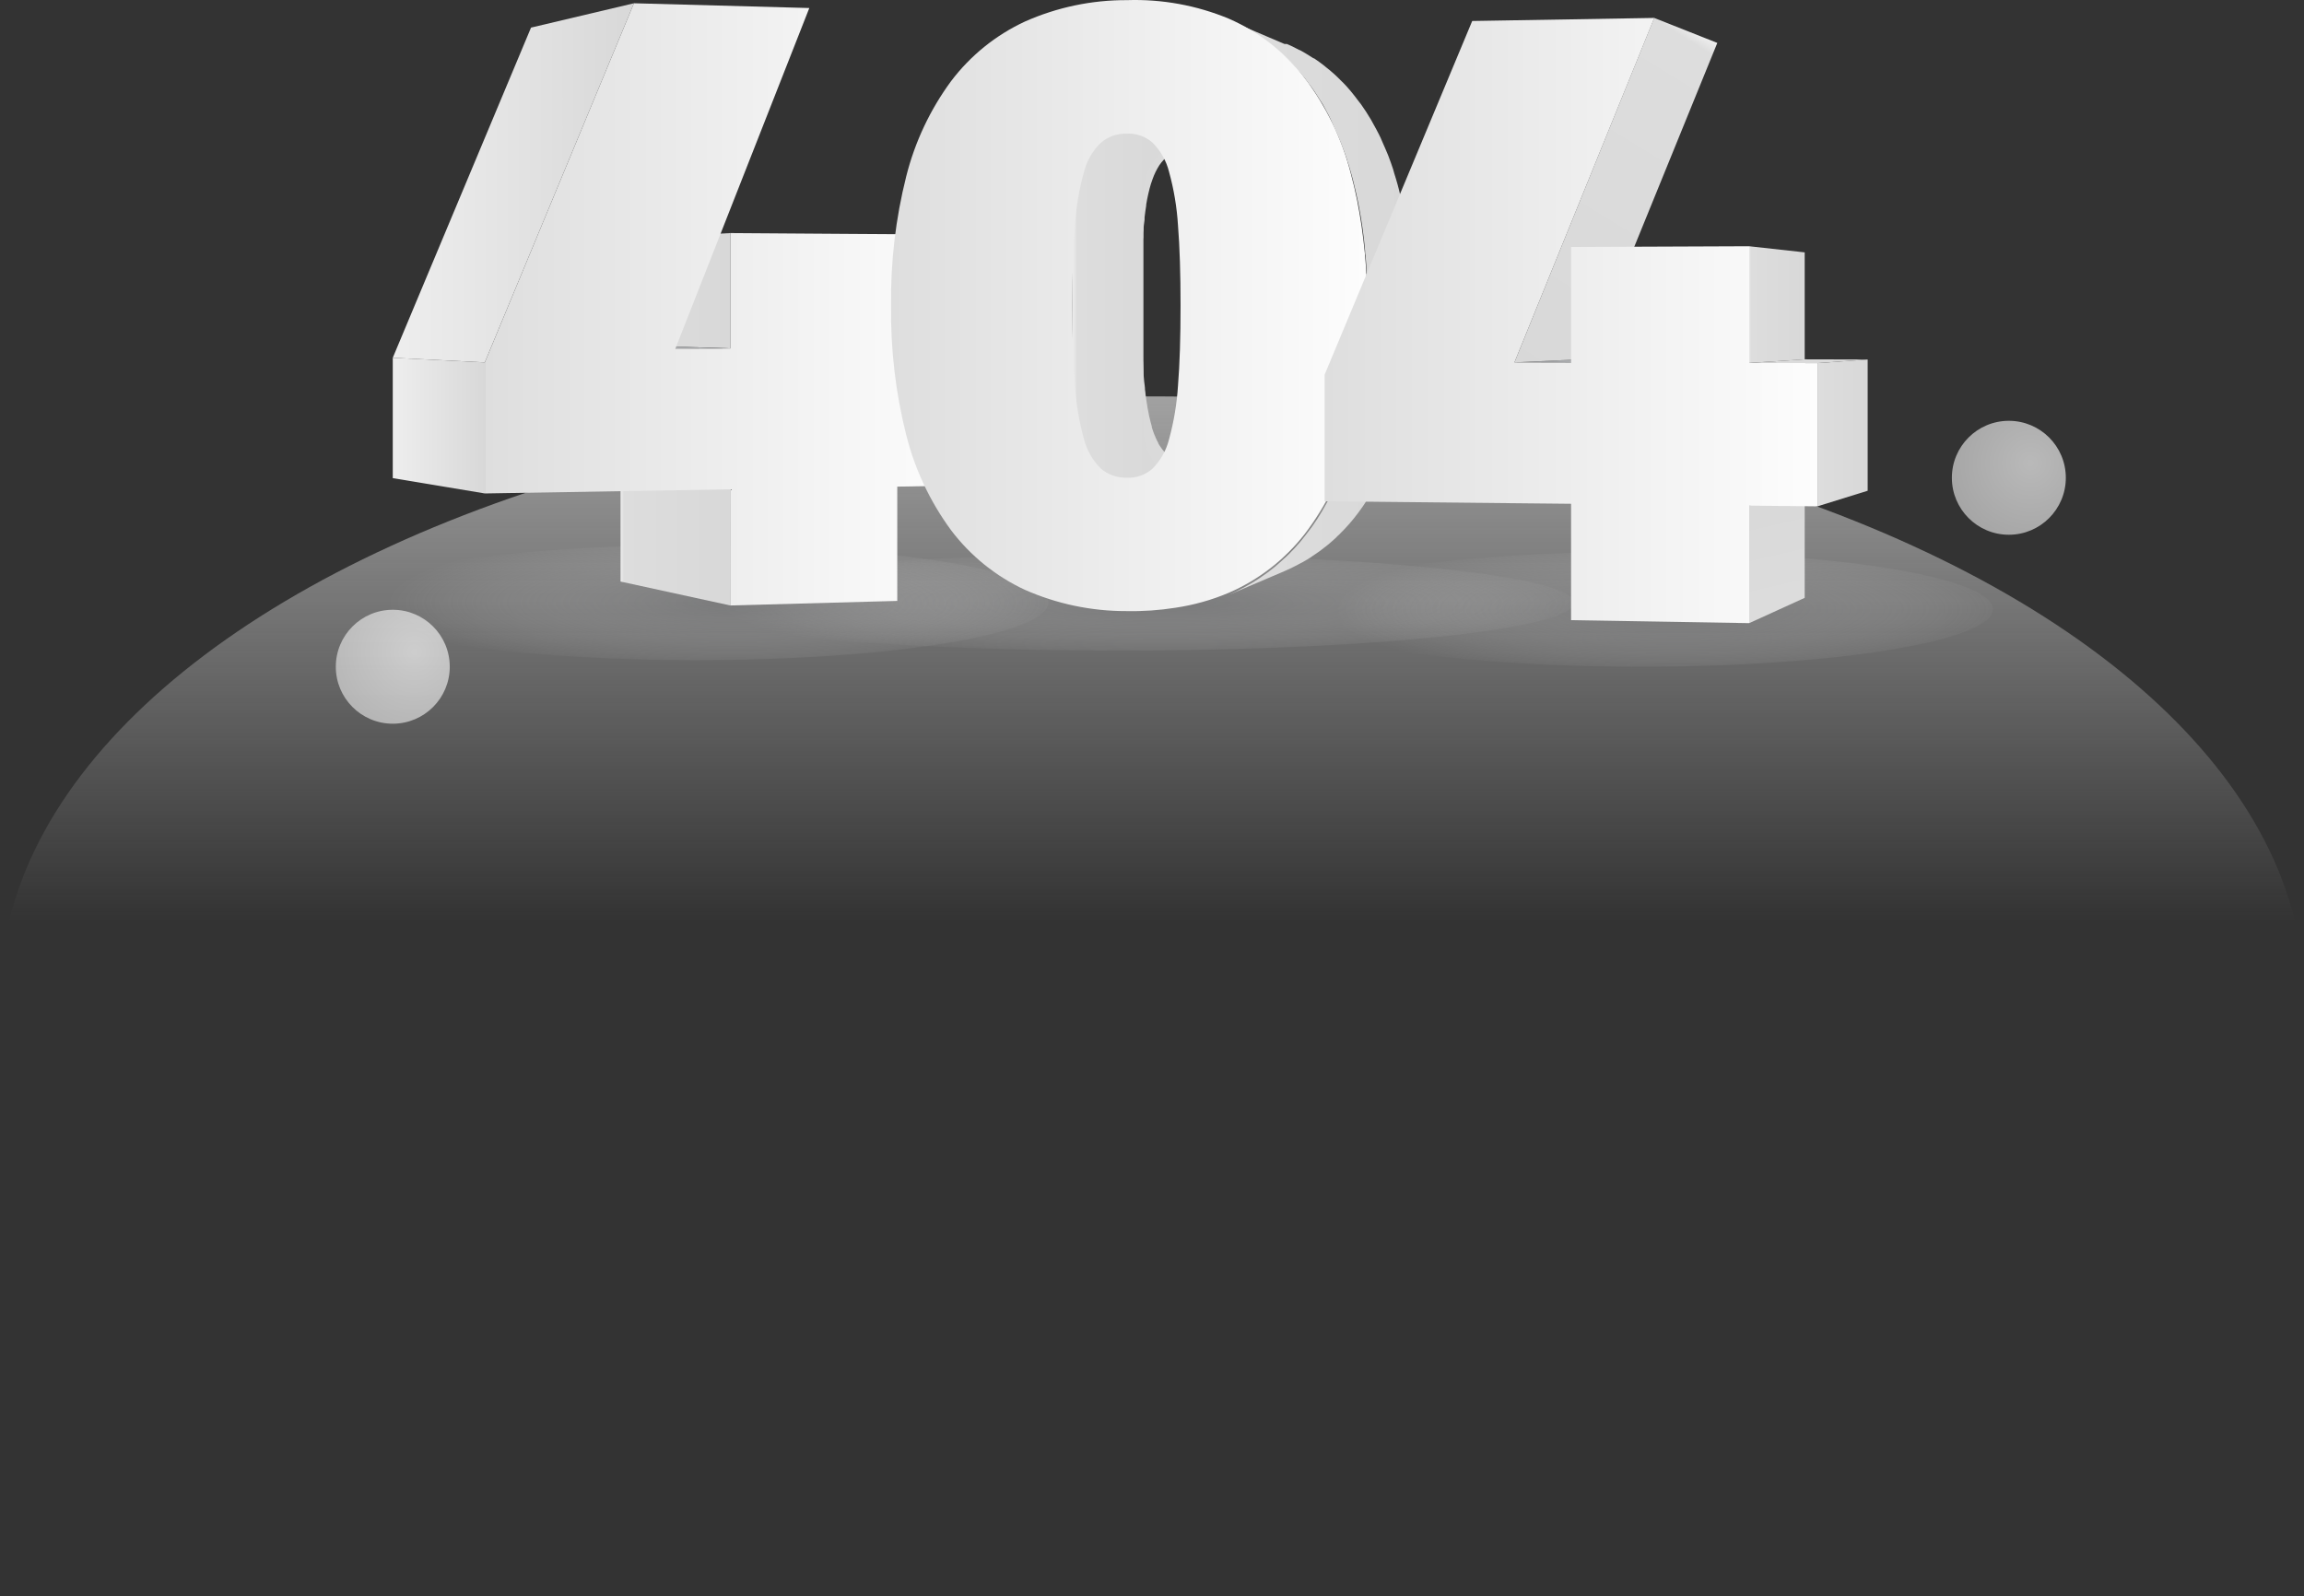
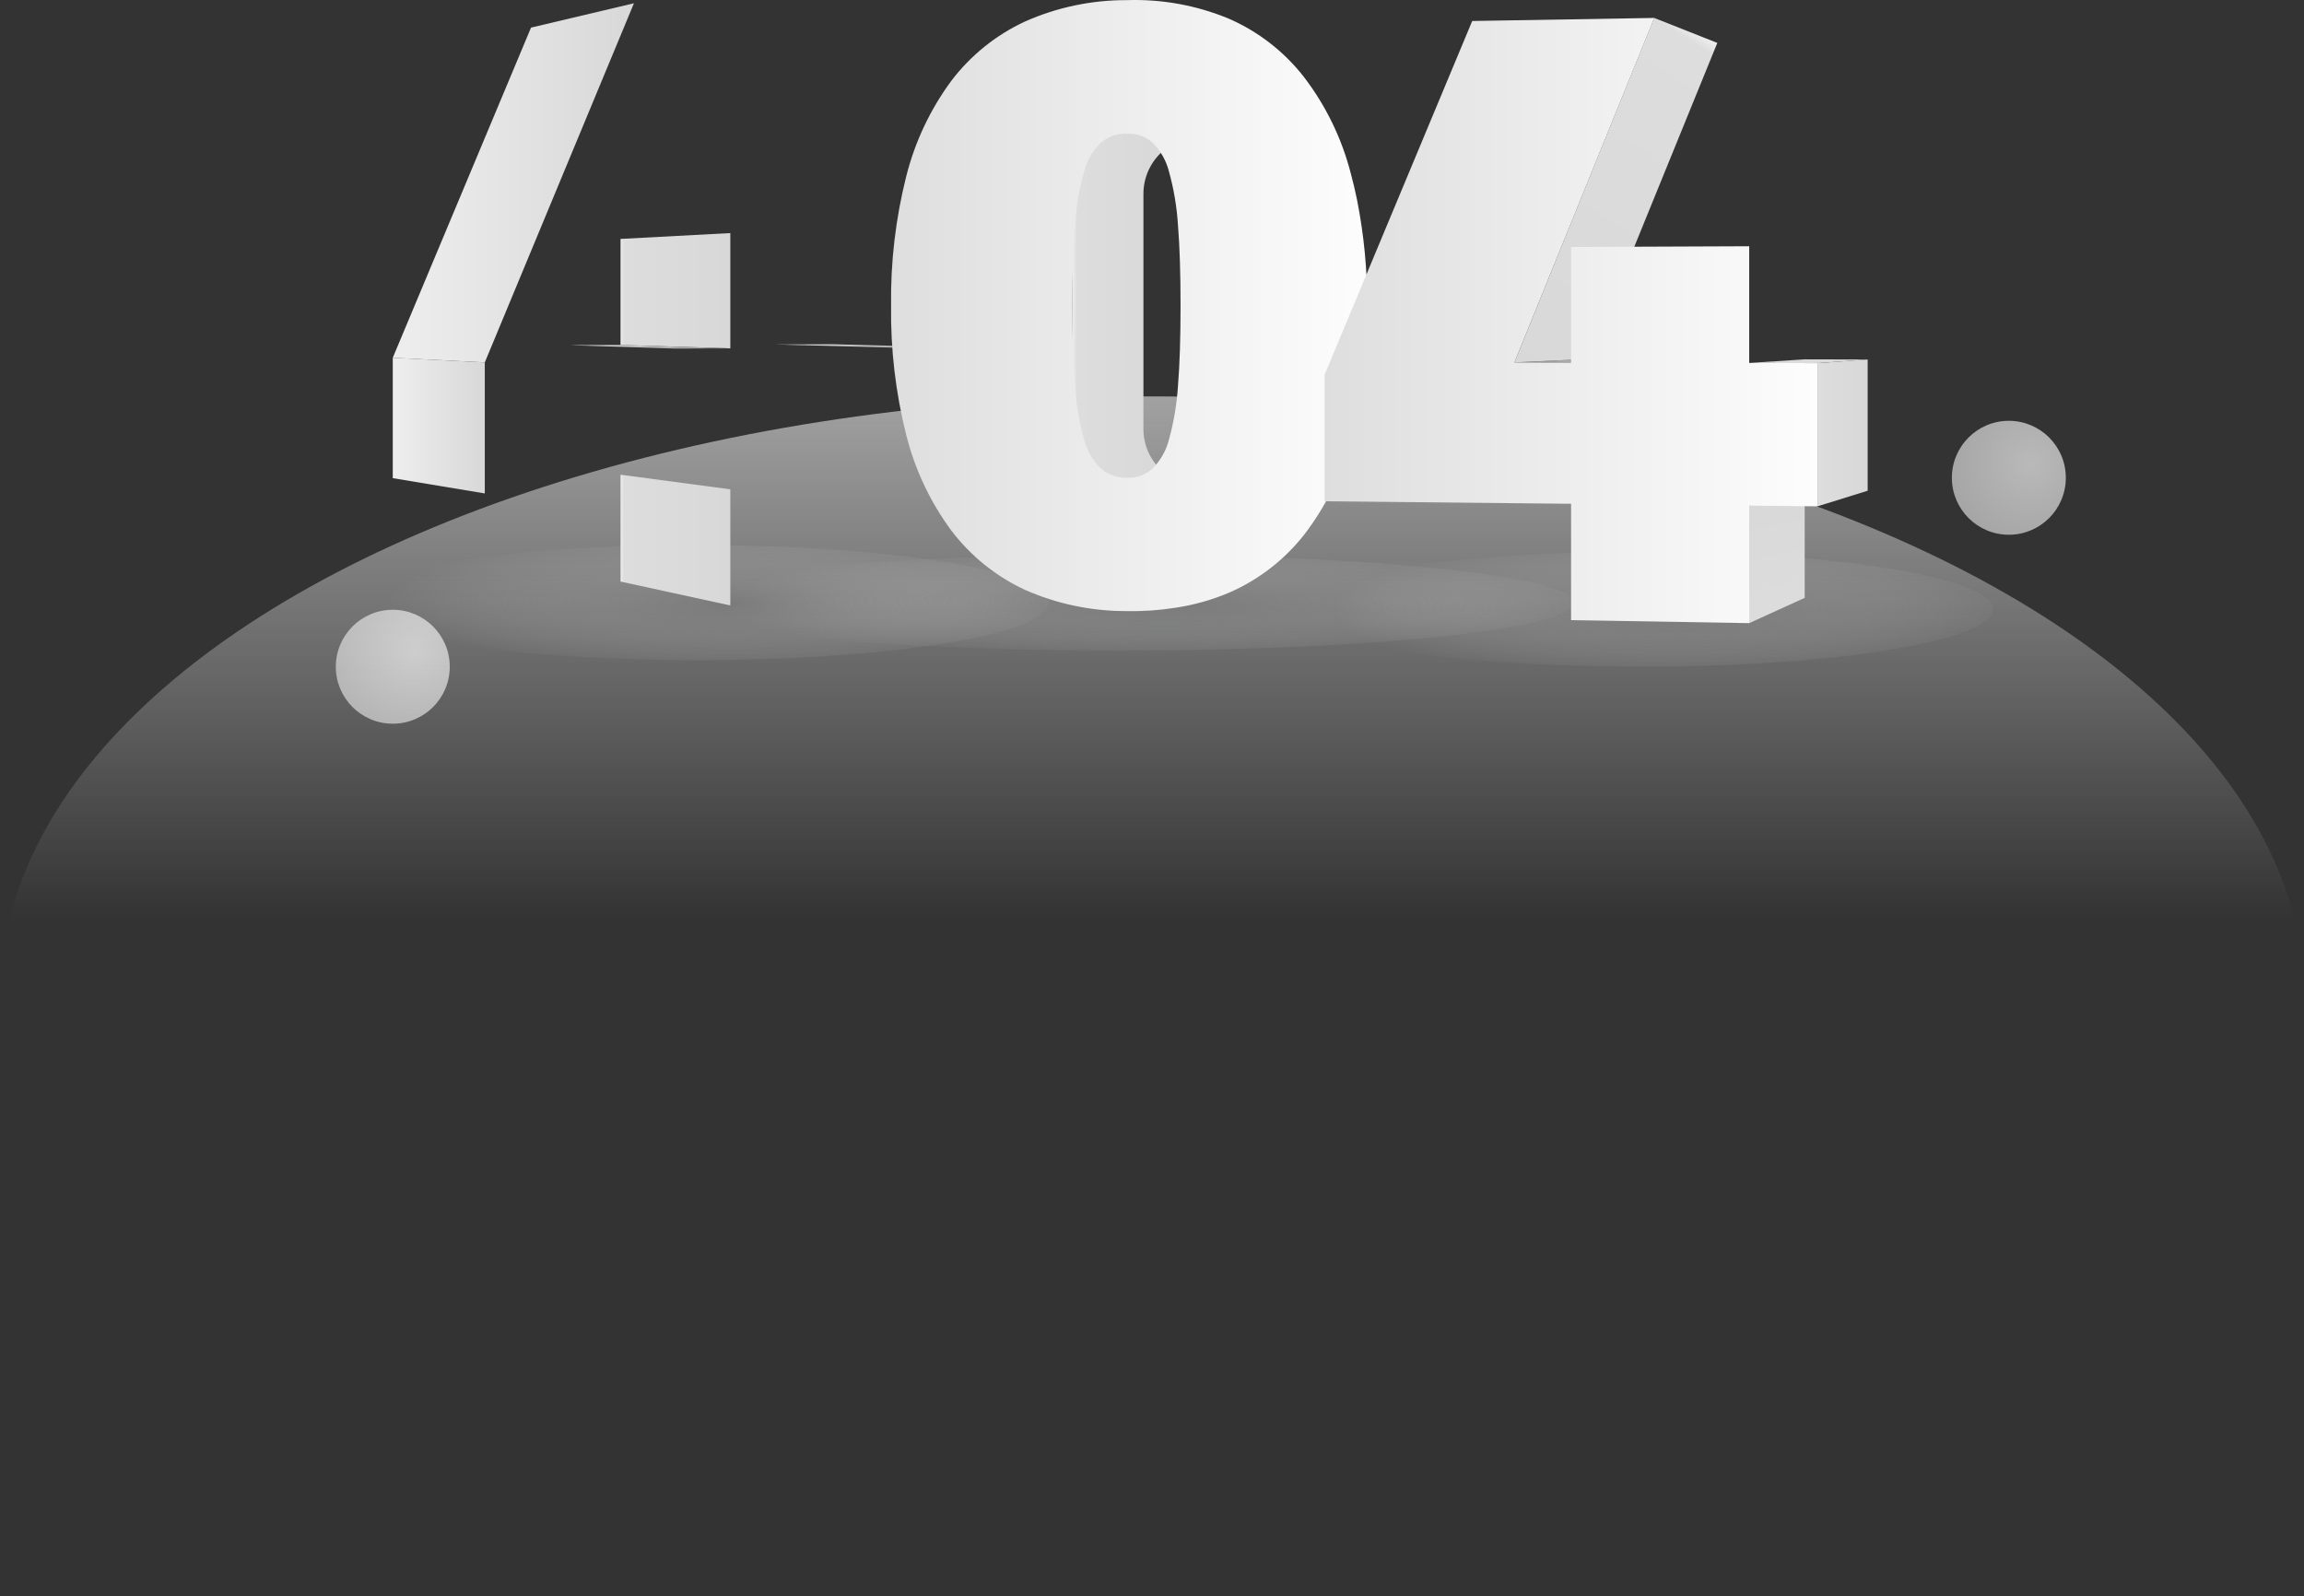
<svg xmlns="http://www.w3.org/2000/svg" version="1.1" id="图层_1" x="0px" y="0px" width="804px" height="557.094px" viewBox="36 507.281 804 557.094" enable-background="new 36 507.281 804 557.094" xml:space="preserve">
  <rect x="36" y="507.281" width="804" height="557.094" fill="#333333" stroke="none" />
  <title>空数据</title>
  <g id="空数据">
    <g id="编组" transform="translate(32, 149)">
      <g id="背景">
        <linearGradient id="椭圆形_4_" gradientUnits="userSpaceOnUse" x1="358.476" y1="784.096" x2="358.476" y2="783.477" gradientTransform="matrix(960 0 0 -500 -343731.25 392419.25)">
          <stop offset="0" style="stop-color:#EEEEEE" />
          <stop offset="1" style="stop-color:#EEEEEE;stop-opacity:0" />
        </linearGradient>
        <ellipse id="椭圆形" fill="url(#椭圆形_4_)" cx="406" cy="706" rx="402" ry="209.375" />
      </g>
    </g>
  </g>
  <g id="页面-1">
    <g id="缺省图" transform="translate(-1356, -123)">
      <g id="_x34_04" transform="translate(1356, 123)">
        <g>
          <radialGradient id="椭圆形_6_" cx="156.641" cy="297.358" r="17.287" gradientTransform="matrix(8.986 0 0 -1.192 -964.699 1072.166)" gradientUnits="userSpaceOnUse">
            <stop offset="0" style="stop-color:#808184" />
            <stop offset="1" style="stop-color:#FFFFFF;stop-opacity:0" />
          </radialGradient>
          <ellipse id="椭圆形_5_" opacity="0.36" fill="url(#椭圆形_6_)" enable-background="new    " cx="426.386" cy="717.6" rx="158.826" ry="16.752" />
          <radialGradient id="椭圆形_8_" cx="182.08" cy="297.661" r="17.287" gradientTransform="matrix(6.953 0 0 -1.429 -644.653 1145.235)" gradientUnits="userSpaceOnUse">
            <stop offset="0" style="stop-color:#808184" />
            <stop offset="1" style="stop-color:#FFFFFF;stop-opacity:0" />
          </radialGradient>
          <ellipse id="椭圆形_1_" opacity="0.36" fill="url(#椭圆形_8_)" enable-background="new    " cx="608.55" cy="719.9" rx="122.888" ry="20.076" />
          <radialGradient id="椭圆形_9_" cx="134.678" cy="299.271" r="17.287" gradientTransform="matrix(6.953 0 0 -1.429 -644.653 1145.235)" gradientUnits="userSpaceOnUse">
            <stop offset="0" style="stop-color:#808184" />
            <stop offset="1" style="stop-color:#FFFFFF;stop-opacity:0" />
          </radialGradient>
          <ellipse id="椭圆形_2_" opacity="0.36" fill="url(#椭圆形_9_)" enable-background="new    " cx="278.954" cy="717.6" rx="122.888" ry="20.076" />
          <g id="编组_3_" transform="translate(57.999, 0.667)">
            <linearGradient id="路径_7_" gradientUnits="userSpaceOnUse" x1="82.475" y1="-928.803" x2="86.204" y2="-928.803" gradientTransform="matrix(17.16 0 0 -0.327 -1166.502 323.966)">
              <stop offset="0" style="stop-color:#E5E6E7" />
              <stop offset="1" style="stop-color:#929497" />
            </linearGradient>
            <polygon id="路径_18_" fill="url(#路径_7_)" points="291.111,627.977 248.758,626.834 268.916,626.761 312.735,627.905             " />
            <linearGradient id="路径_10_" gradientUnits="userSpaceOnUse" x1="81.948" y1="783.692" x2="85.676" y2="783.692" gradientTransform="matrix(10.273 0 0 -12.24 -647.316 10287.349)">
              <stop offset="0" style="stop-color:#EEEEEE" />
              <stop offset="0.03" style="stop-color:#DDDDDD" />
              <stop offset="1" style="stop-color:#D8D8D8" />
            </linearGradient>
            <polygon id="路径_1_" fill="url(#路径_10_)" points="232.851,677.388 232.851,717.927 194.55,709.577 194.55,672.294             " />
            <linearGradient id="路径_19_" gradientUnits="userSpaceOnUse" x1="81.948" y1="782.74" x2="85.676" y2="782.74" gradientTransform="matrix(10.273 0 0 -10.793 -647.316 9056.324)">
              <stop offset="0" style="stop-color:#EEEEEE" />
              <stop offset="0.03" style="stop-color:#DDDDDD" />
              <stop offset="1" style="stop-color:#D8D8D8" />
            </linearGradient>
            <polygon id="路径_2_" fill="url(#路径_19_)" points="232.851,628.2 194.55,627.009 194.55,589.998 232.851,587.959             " />
            <linearGradient id="路径_20_" gradientUnits="userSpaceOnUse" x1="79.674" y1="-860.239" x2="83.402" y2="-860.239" gradientTransform="matrix(15.04 0 0 -0.34 -1021.498 335.168)">
              <stop offset="0" style="stop-color:#E5E6E7" />
              <stop offset="1" style="stop-color:#929497" />
            </linearGradient>
            <polygon id="路径_3_" fill="url(#路径_20_)" points="213.712,628.276 176.778,627.081 194.55,627.009 232.851,628.2             " />
            <linearGradient id="路径_21_" gradientUnits="userSpaceOnUse" x1="76.051" y1="787.845" x2="79.779" y2="787.845" gradientTransform="matrix(8.613 0 0 -12.7 -539.986 10660.637)">
              <stop offset="0" style="stop-color:#EEEEEE" />
              <stop offset="1" style="stop-color:#D8D8D8" />
            </linearGradient>
            <polygon id="路径_4_" fill="url(#路径_21_)" points="147.175,678.83 115.062,673.486 115.062,631.48 147.175,633.097             " />
            <linearGradient id="路径_22_" gradientUnits="userSpaceOnUse" x1="76.948" y1="818.912" x2="80.676" y2="818.912" gradientTransform="matrix(22.573 0 0 -33.62 -1621.888 28101.848)">
              <stop offset="0" style="stop-color:#EEEEEE" />
              <stop offset="1" style="stop-color:#D8D8D8" />
            </linearGradient>
            <polygon id="路径_5_" fill="url(#路径_22_)" points="147.175,633.097 115.062,631.48 163.306,516.25 199.223,507.752             " />
            <linearGradient id="路径_23_" gradientUnits="userSpaceOnUse" x1="77.749" y1="824.778" x2="81.477" y2="824.778" gradientTransform="matrix(44.406 0 0 -56.373 -3305.346 47107.621)">
              <stop offset="0" style="stop-color:#DEDEDE" />
              <stop offset="1" style="stop-color:#FDFDFD" />
            </linearGradient>
-             <polygon id="路径_6_" fill="url(#路径_23_)" points="312.735,627.905 312.735,676.071 291.111,676.446 291.111,716.336        283.631,716.536 232.851,717.927 232.851,677.388 194.55,678.034 147.175,678.83 147.175,633.097 199.223,507.752        260.416,509.417 213.688,628.276 232.851,628.225 232.851,587.959 275.428,588.257 291.111,588.356 291.111,627.977      " />
          </g>
          <g id="编组_1_" transform="translate(104.665, 0)">
            <linearGradient id="路径_24_" gradientUnits="userSpaceOnUse" x1="44.596" y1="817.669" x2="48.324" y2="817.669" gradientTransform="matrix(11.749 0 0 -31.753 -217.569 26576.766)">
              <stop offset="0" style="stop-color:#EEEEEE" />
              <stop offset="0.049" style="stop-color:#DDDDDD" />
              <stop offset="1" style="stop-color:#D8D8D8" />
            </linearGradient>
-             <path id="路径_8_" fill="url(#路径_24_)" d="M349.36,668.858h-0.695h-0.149h-0.722h-0.896       c-1.563,0.018-3.12-0.236-4.599-0.747c-0.685-0.239-1.339-0.546-1.962-0.917c-0.637-0.379-1.242-0.818-1.788-1.318       c-0.532-0.479-1.026-1.005-1.47-1.565l-0.296-0.4c-0.424-0.567-0.821-1.165-1.218-1.813v-0.125       c-0.373-0.695-0.746-1.463-1.094-2.285c0-0.197-0.176-0.372-0.25-0.572c-0.322-0.845-0.646-1.715-0.944-2.684       c0,0,0-0.2,0-0.299c-0.274-0.917-0.521-1.889-0.745-2.883c-0.069-0.219-0.127-0.444-0.174-0.671       c-0.225-1.07-0.446-2.188-0.647-3.378c0-0.474-0.149-0.947-0.224-1.421c-0.147-0.896-0.273-1.813-0.396-2.781       c0-0.546-0.124-1.143-0.199-1.719c0-0.943-0.197-1.938-0.298-2.931c-0.1-0.993-0.149-1.715-0.224-2.611       c0-0.222,0-0.422,0-0.645c0-1.365-0.175-2.784-0.248-4.227c0-0.319,0-0.645,0-0.993c0-0.994,0-2.014-0.125-3.056       c0-0.276,0-0.546,0-0.823c0-1.288,0-2.635-0.124-4.001v-1.045c0-1.092,0-2.21,0-3.354c0-0.422,0-0.818,0-1.241       c0-1.492,0-2.985,0-4.552c0-1.565,0-3.404,0-4.969c0-0.397,0-0.769,0-1.17c0-1.59,0-3.156,0-4.671v-0.55       c0-1.391,0-2.708,0-3.998c0-0.323,0-0.647,0-0.946c0-1.391,0.124-2.76,0.198-4.078c0-0.27,0-0.546,0-0.818       c0-0.893,0-1.766,0.175-2.487v-0.989c0-0.5,0-0.948,0.124-1.421c0-1.289,0.224-2.483,0.373-3.75c0-0.277,0-0.547,0-0.823       c0.173-1.441,0.348-2.808,0.572-4.101v-0.349c0.215-1.34,0.463-2.607,0.744-3.802c0.274-1.216,0.57-2.336,0.896-3.407       c0.347-1.042,0.695-2.036,1.069-2.956c0.357-0.853,0.764-1.683,1.217-2.484c0.402-0.734,0.868-1.434,1.393-2.09       c0.457-0.55,0.947-1.073,1.464-1.565l0.298-0.247c0.503-0.444,1.042-0.834,1.617-1.169c0.481-0.273,0.976-0.506,1.494-0.695       c0.531-0.208,1.08-0.371,1.637-0.495l0.772-0.2c0.878-0.164,1.769-0.244,2.658-0.251h1.171h0.846h0.816l0.797,0.152       l-22.095-4.974l-0.87-0.149l-0.896-0.123h-0.919h-0.945c-0.783,0.003-1.564,0.068-2.335,0.2h-0.448h-0.347       c-0.583,0.116-1.157,0.273-1.716,0.474l-0.373,0.145l-0.696,0.248l-1.218,0.623c-0.42,0.251-0.828,0.523-1.217,0.818       l-0.522,0.475h-0.199v0.149c-0.478,0.418-0.917,0.877-1.318,1.364l-0.298,0.35c-0.129,0.146-0.246,0.306-0.349,0.474       c-0.129,0.153-0.245,0.32-0.347,0.495l-0.348,0.524l-0.299,0.521l-0.123,0.2l-0.175,0.298l-0.299,0.569l-0.296,0.574       l-0.299,0.695c-0.102,0.2-0.192,0.412-0.272,0.624l-0.522,0.968c0,0.248-0.199,0.521-0.274,0.771l-0.347,0.943l-0.224,0.769       v0.247c-0.119,0.346-0.217,0.691-0.299,1.049c-0.053,0.135-0.095,0.276-0.125,0.422c0.014,0.105,0.014,0.215,0,0.32v0.324       l-0.484,1.191c-0.179,0.69-0.317,1.281-0.413,1.762c-0.146,0.721-0.298,1.278-0.372,1.777       c-0.171,0.982-0.258,1.532-0.258,1.648l-0.149,0.914v1.432c-0.011,0.181-0.011,0.363,0,0.545c0,0,0,0.176,0,0.252       c-0.125,1.041-0.248,2.112-0.349,3.204v0.124c0,0.148,0,0.298,0,0.474c0,0.669-0.123,1.339-0.198,2.061c0,0.251,0,0.55,0,0.822       c0,0.273,0,0.299,0,0.474c0,0.174,0,0.422,0,0.619c0,0.921-0.149,1.863-0.198,2.833c0,0.225,0,0.422,0,0.647v0.248       c0,1.441-0.149,2.908-0.224,4.427v0.394c-0.014,0.218-0.014,0.433,0,0.647c0,1.428-0.05,2.891-0.149,4.398v0.524       c0,1.664,0,3.379,0,5.146v1.24c0,1.792,0,3.631,0,5.521c0,1.887,0,3.354,0,4.97v1.318c0,1.267,0,2.487,0,3.703       c0,0.247,0,0.52,0,0.794v0.298c0,1.493,0,2.957,0.124,4.398v0.152c0,0.222,0,0.422,0,0.646c0,1.143,0.048,2.261,0.149,3.353       c-0.012,0.219-0.012,0.434,0,0.648c-0.013,0.142-0.013,0.284,0,0.422c0,1.591,0.175,3.132,0.272,4.599       c-0.013,0.092-0.013,0.182,0,0.273c0,0.149,0,0.299,0,0.448c0,0.57,0,1.168,0,1.74c0,0.571,0.149,1.715,0.25,2.485v0.299       c0.149,1.392,0.298,2.71,0.471,3.977c0,0.146,0,0.299,0,0.444c-0.009,0.087-0.009,0.168,0,0.251       c0.149,1.22,0.348,2.487,0.523,3.506c0,0,0,0.197,0,0.299c0,0.095,0,0.32,0,0.495c0,0.598,0.224,1.169,0.322,1.715       c0.012,0.171,0.012,0.347,0,0.521v0.299c0.149,0.622,0.706,2.038,0.855,2.61c0.014,0.141,0.014,0.28,0,0.422       c0.199,0.695,0.373,1.366,0.572,2.014c0,0,0,0,0,0.149c0.224,0.721,0.473,1.44,0.72,2.111c0,0.222,0.175,0.422,0.274,0.645       l0.249,0.626l0.299,0.692c0.268,0.604,0.566,1.194,0.894,1.765v0.149c0.273,0.474,0.548,0.947,0.845,1.392l0.474,0.575       l0.322,0.444l0.249,0.35l0.448,0.494l0.447,0.452l0.448,0.422l0.473,0.394l0.323,0.252l0.322,0.247l0.349,0.222l0.322,0.227       h0.149l0.299,0.149l0.298,0.174l0.299,0.149h0.272l0.298,0.124l0.297,0.124h0.224h0.324h0.298h0.322h0.325h0.347h0.348h0.374       h0.347h0.448h0.446h3.456h0.522h0.172h0.299h0.498l22.099-4.974l-0.722,0.153L349.36,668.858z" />
            <linearGradient id="形状结合_1_" gradientUnits="userSpaceOnUse" x1="48.57" y1="818.166" x2="52.298" y2="818.166" gradientTransform="matrix(9.079 0 0 -32.666 -135.475 27339.84)">
              <stop offset="0" style="stop-color:#EEEEEE" />
              <stop offset="0.049" style="stop-color:#DDDDDD" />
              <stop offset="1" style="stop-color:#D8D8D8" />
            </linearGradient>
            <path id="形状结合" fill="url(#形状结合_1_)" d="M325.374,552.584c5.441,0,10.375,2.188,13.965,5.73       c-5.417,3.554-8.994,9.678-8.994,16.64l0,0v82.023c0,5.542,2.267,10.552,5.92,14.156c-3.127,2.051-6.869,3.24-10.891,3.24       c-10.982,0-19.884-8.898-19.884-19.879v-82.024C305.49,561.49,314.392,552.584,325.374,552.584z" />
            <g id="路径_9_" transform="translate(31.333, 2)">
              <linearGradient id="SVGID_1_" gradientUnits="userSpaceOnUse" x1="55.179" y1="745.185" x2="58.949" y2="745.185" gradientTransform="matrix(4.24 0 0 -6.413 142.729 5391.594)">
                <stop offset="0" style="stop-color:#E5E6E7" />
                <stop offset="1" style="stop-color:#929497" />
              </linearGradient>
              <path fill="url(#SVGID_1_)" d="M376.759,600.771l15.659,0.942c0,0.82,0,1.665,0,2.487c0,0.815,0,1.689,0,2.483        s0,1.714,0,2.482c0,0.772,0,1.74,0,2.614c0,0.866,0,1.988,0,2.979c0,0.997,0,1.967,0,2.935c0,0.969,0,1.938,0,2.909        l-0.149,2.833l-15.659,1.066c0-1.016,0.128-2.061,0.149-3.103c0.025-1.049,0-2.089,0.124-3.16c0.123-1.066,0-2.133,0-3.204        c0-1.069,0-2.162,0-3.255v-2.861c0-0.943,0-1.864,0-2.808c0-0.942,0-1.864,0-2.785c0-0.918,0-1.813-0.124-2.73" />
              <linearGradient id="SVGID_2_" gradientUnits="userSpaceOnUse" x1="49.361" y1="719.053" x2="53.089" y2="719.053" gradientTransform="matrix(4.707 0 0 -5.08 142.475 4285.815)">
                <stop offset="0" style="stop-color:#E5E6E7" />
                <stop offset="1" style="stop-color:#929497" />
              </linearGradient>
              <path fill="url(#SVGID_2_)" d="M376.687,624.678l15.655-1.066c0,1.442-0.175,2.858-0.299,4.274s-0.247,2.785-0.394,4.15        c-0.152,1.365-0.298,2.734-0.473,4.074c-0.175,1.348-0.375,2.637-0.575,3.954l-15.806,2.487        c0.222-1.417,0.422-2.858,0.622-4.326c0.197-1.467,0.372-2.931,0.521-4.423c0.149-1.493,0.299-3.009,0.422-4.553        c0.125-1.535,0.223-3.079,0.325-4.645" />
              <linearGradient id="SVGID_3_" gradientUnits="userSpaceOnUse" x1="11.174" y1="822.956" x2="14.918" y2="822.956" gradientTransform="matrix(17.187 0 0 -53.833 136.296 44914.457)">
                <stop offset="0" style="stop-color:#EEEEEE" />
                <stop offset="0.03" style="stop-color:#DDDDDD" />
                <stop offset="1" style="stop-color:#D8D8D8" />
              </linearGradient>
-               <path fill="url(#SVGID_3_)" d="M392.665,611.957c0-3.507,0-6.911-0.272-10.243l0,0c0-1.838-0.196-3.655-0.35-5.421        c0-0.346,0-0.671,0-0.99l-0.146-1.519c0-0.921-0.152-1.864-0.248-2.756c-0.102-0.896-0.298-2.49-0.473-3.583        c0-0.346,0-0.695-0.124-1.041v-0.473c-0.226-1.669-0.499-3.308-0.798-4.975l-0.222-1.144l-0.152-0.818        c0-0.448-0.196-0.845-0.271-1.268c-0.174-0.819-0.323-1.664-0.498-2.486c-0.175-0.819-0.375-1.489-0.571-2.262        c-0.197-0.768-0.32-1.344-0.495-2.013l-0.299-1.144c-0.4-1.442-0.823-2.858-1.267-4.224c0-0.276-0.154-0.546-0.251-0.823        c0.01-0.058,0.01-0.116,0-0.174c-0.547-1.689-1.144-3.328-1.767-4.967l-0.222-0.55c-0.547-1.365-1.144-2.658-1.715-3.976        c-0.299-0.674-0.572-1.366-0.871-2.015l-0.171-0.298l-0.152-0.35c-0.695-1.413-1.442-2.73-2.185-4.074        c-0.248-0.423-0.475-0.896-0.722-1.317c-1.095-1.865-2.265-3.651-3.48-5.371l0,0c-0.273-0.394-0.597-0.743-0.896-1.144        c-0.946-1.241-1.864-2.482-2.858-3.651l-0.223-0.248c-0.662-0.797-1.361-1.565-2.09-2.312c-0.371-0.4-0.771-0.772-1.165-1.144        l-0.298-0.323l-0.226-0.201l-0.495-0.494c-0.75-0.722-1.493-1.392-2.287-2.062c-0.328-0.299-0.647-0.55-0.997-0.822        c-0.197-0.179-0.4-0.343-0.619-0.496l-0.746-0.622c-0.521-0.423-1.067-0.819-1.617-1.22l-1.664-1.165l-0.226-0.152h-0.196        c-0.423-0.271-0.845-0.569-1.268-0.815l-1.74-1.071l-1.515-0.845l-0.251-0.149h-0.149l-1.144-0.598        c-0.523-0.272-1.041-0.546-1.591-0.797l-1.613-0.721h-0.2h-0.2h-0.226h-0.197l-19.583-8.349        c1.94,0.819,3.804,1.736,5.617,2.709h0.175c1.787,0.968,3.503,2.013,5.191,3.105l0.196,0.149        c1.609,1.066,3.161,2.21,4.654,3.43l0.67,0.55c1.412,1.165,2.78,2.482,4.124,3.677c0.179,0.205,0.369,0.394,0.572,0.572        c1.293,1.293,2.483,2.632,3.751,4.053c1.27,1.412,2.114,2.483,3.135,3.975c0.346,0.475,0.721,0.896,1.045,1.366        c1.339,1.864,2.482,3.826,3.801,5.844c0.272,0.496,0.523,1.02,0.822,1.515c0.866,1.592,1.737,3.183,2.483,4.97        c0.397,0.819,0.743,1.692,1.118,2.486c0.645,1.418,1.292,2.833,1.863,4.326c0.799,2.021,1.541,4.085,2.239,6.189        c0,0.299,0.176,0.598,0.271,0.867c0.597,1.914,1.172,3.881,1.693,5.891c0.2,0.721,0.371,1.467,0.545,2.214        c0.423,1.663,0.799,3.379,1.169,5.119l0.444,2.286c0.452,2.338,0.849,4.696,1.194,7.136l0.153,1.144        c0.299,2.258,0.567,4.574,0.768,6.907c0,0.55,0,1.096,0.171,1.665c0.503,5.803,0.751,11.857,0.751,18.171        c0.087,11.917-0.954,23.819-3.11,35.544l-0.145,0.746c-0.503,2.482-1.05,4.97-1.646,7.281c0.015,0.124,0.015,0.247,0,0.372        c-0.619,2.487-1.288,4.772-2.035,7.085c-0.047,0.175-0.106,0.35-0.175,0.521c-0.746,2.269-1.572,4.482-2.487,6.638        c-0.043,0.087-0.087,0.179-0.123,0.272c-0.896,2.21-1.813,4.322-2.833,6.39l0,0c-0.994,2.061-2.061,4.024-3.182,5.913        l-0.146,0.273c-1.096,1.864-2.266,3.631-3.46,5.345l-0.32,0.422c-1.168,1.643-2.486,3.23-3.655,4.724l-0.273,0.319        c-1.219,1.442-2.485,2.811-3.852,4.151l-0.845,0.823c-1.343,1.292-2.709,2.482-4.125,3.702l-0.474,0.375        c-1.339,1.092-2.733,2.112-4.176,3.08l-0.819,0.571c-1.515,0.994-3.08,1.94-4.675,2.809l-1.021,0.545        c-1.663,0.874-3.353,1.719-5.119,2.487l19.589-8.349c1.617-0.674,3.153-1.442,4.697-2.265l0.917-0.495l0.797-0.4        c1.191-0.692,2.487-1.413,3.508-2.186l0.768-0.523l1.664-1.144c0.721-0.521,1.441-1.092,2.162-1.663l0.447-0.347        c0.973-0.797,1.941-1.642,2.859-2.486l0.921-0.922c0.149-0.108,0.295-0.233,0.423-0.371l0.374-0.4        c1.114-1.114,2.236-2.258,3.277-3.478c0.095-0.102,0.175-0.207,0.248-0.323c0.098-0.081,0.181-0.171,0.251-0.273l1.066-1.292        c0.523-0.648,1.02-1.293,1.518-1.964c0.499-0.673,0.521-0.72,0.798-1.096l0.271-0.396c0.123-0.171,0.275-0.346,0.4-0.546        c0.473-0.695,0.943-1.391,1.391-2.112l1.193-1.89l0.175-0.323l0.146-0.248c0.275-0.473,0.546-0.921,0.797-1.395        c0.248-0.469,0.747-1.314,1.093-1.988l1.045-2.061l0,0c0.35-0.695,0.67-1.391,0.994-2.111        c0.323-0.722,0.644-1.421,0.942-2.141l0.671-1.588c0,0,0-0.175,0-0.276l0.152-0.346l0.845-2.239        c0.299-0.815,0.597-1.639,0.866-2.484c0.128-0.349,0.227-0.695,0.35-1.045l0.152-0.469c0-0.323,0.219-0.648,0.321-0.998        c0.272-0.845,0.523-1.689,0.771-2.483c0.248-0.793,0.474-1.74,0.722-2.485v-0.325v-0.319c0.195-0.798,0.396-1.566,0.567-2.487        c0.175-0.922,0.473-2.039,0.699-3.055l0.222-1.245c0.012-0.11,0.012-0.215,0-0.32v-0.351l0.223-1.245        c0.2-1.066,0.4-2.133,0.574-3.229l0,0C391.963,631.268,392.706,621.615,392.665,611.957z" />
            </g>
            <linearGradient id="形状_1_" gradientUnits="userSpaceOnUse" x1="33.409" y1="825.586" x2="37.138" y2="825.586" gradientTransform="matrix(44.575 0 0 -57.21 -1246.95 47845.793)">
              <stop offset="0" style="stop-color:#DEDEDE" />
              <stop offset="1" style="stop-color:#FDFDFD" />
            </linearGradient>
            <path id="形状" fill="url(#形状_1_)" d="M404.909,577.143c-0.645-3.229-1.391-6.339-2.21-9.346       c-3.127-12.194-8.681-23.631-16.33-33.628c-6.898-8.862-15.903-15.86-26.2-20.357c-11.266-4.679-23.398-6.889-35.59-6.483       c-12.242-0.053-24.354,2.49-35.544,7.452c-10.174,4.716-19.033,11.862-25.799,20.805c-7.328,9.958-12.646,21.245-15.659,33.23       c-3.716,14.754-5.497,29.929-5.294,45.137c-0.2,15.223,1.578,30.402,5.294,45.163c3.013,11.989,8.332,23.276,15.659,33.23       c6.738,8.91,15.553,16.035,25.676,20.753c11.192,4.953,23.302,7.494,35.542,7.458c5.699,0.116,11.397-0.277,17.025-1.165       c6.427-0.947,12.711-2.71,18.689-5.247c10.344-4.482,19.399-11.479,26.346-20.356c7.646-9.998,13.203-21.438,16.334-33.628       c3.929-15.073,5.811-30.606,5.592-46.182C408.492,601.613,407.306,589.274,404.909,577.143z M339.292,660.557       c-0.965,3.903-2.977,7.468-5.814,10.314c-2.46,2.174-5.671,3.299-8.948,3.132c-3.353,0.095-6.618-1.078-9.147-3.281       c-2.836-2.872-4.854-6.447-5.84-10.365c-1.666-6.066-2.7-12.284-3.082-18.565c-0.647-7.656-0.919-16.875-0.919-27.839       c0-10.959,0.272-20.28,0.919-27.937c0.378-6.271,1.41-12.485,3.082-18.54c0.968-3.903,2.987-7.46,5.84-10.289       c2.526-2.207,5.796-3.372,9.147-3.259c3.275-0.186,6.491,0.932,8.948,3.105c2.844,2.815,4.856,6.357,5.814,10.242       c1.675,6.073,2.717,12.303,3.109,18.591c0.619,7.709,0.895,16.999,0.895,28.086s-0.275,20.284-0.895,27.988       C342.001,648.236,340.96,654.473,339.292,660.557L339.292,660.557z" />
          </g>
          <g id="编组_2_" transform="translate(145.331, 2)">
            <linearGradient id="路径_25_" gradientUnits="userSpaceOnUse" x1="17.227" y1="-872.019" x2="13.971" y2="-872.05" gradientTransform="matrix(11.82 0 0 -0.34 261.397 334.692)">
              <stop offset="0" style="stop-color:#E5E6E7" />
              <stop offset="1" style="stop-color:#929497" />
            </linearGradient>
            <polygon id="路径_11_" fill="url(#路径_25_)" points="419.149,631.764 445.022,630.548 463.219,630.569 438.912,631.814             " />
            <linearGradient id="路径_26_" gradientUnits="userSpaceOnUse" x1="7.231" y1="818.834" x2="5.604" y2="814.335" gradientTransform="matrix(18.986 0 0 -32.246 331.849 26911.766)">
              <stop offset="0" style="stop-color:#EEEEEE" />
              <stop offset="0.03" style="stop-color:#DDDDDD" />
              <stop offset="1" style="stop-color:#D8D8D8" />
            </linearGradient>
            <polygon id="路径_12_" fill="url(#路径_26_)" points="467.916,511.539 489.937,520.262 445.022,630.548 419.149,631.764             " />
            <linearGradient id="路径_27_" gradientUnits="userSpaceOnUse" x1="56.542" y1="780.697" x2="56.118" y2="785.063" gradientTransform="matrix(5.193 0 0 -12.453 218.227 10449.04)">
              <stop offset="0" style="stop-color:#EEEEEE" />
              <stop offset="0.03" style="stop-color:#DDDDDD" />
              <stop offset="1" style="stop-color:#D8D8D8" />
            </linearGradient>
            <polygon id="路径_13_" fill="url(#路径_27_)" points="520.433,676.329 520.433,713.933 501.071,722.758 501.071,681.746             " />
            <linearGradient id="路径_28_" gradientUnits="userSpaceOnUse" x1="54.464" y1="781.718" x2="58.192" y2="781.718" gradientTransform="matrix(5.193 0 0 -10.927 218.227 9153.031)">
              <stop offset="0" style="stop-color:#EEEEEE" />
              <stop offset="0.03" style="stop-color:#DDDDDD" />
              <stop offset="1" style="stop-color:#D8D8D8" />
            </linearGradient>
-             <polygon id="路径_14_" fill="url(#路径_28_)" points="501.071,591.224 520.433,593.361 520.433,630.692 501.071,631.96             " />
            <linearGradient id="路径_29_" gradientUnits="userSpaceOnUse" x1="65.251" y1="789.931" x2="68.979" y2="789.931" gradientTransform="matrix(4.68 0 0 -13.74 219.589 11509.853)">
              <stop offset="0" style="stop-color:#EEEEEE" />
              <stop offset="0.03" style="stop-color:#DDDDDD" />
              <stop offset="1" style="stop-color:#D8D8D8" />
            </linearGradient>
            <polygon id="路径_15_" fill="url(#路径_29_)" points="524.959,632.011 542.406,630.743 542.406,676.554 524.959,681.973             " />
            <linearGradient id="路径_31_" gradientUnits="userSpaceOnUse" x1="20.286" y1="-808.033" x2="24.015" y2="-808.033" gradientTransform="matrix(11.086 0 0 -0.353 276.163 345.851)">
              <stop offset="0" style="stop-color:#EEEEEE" />
              <stop offset="0.03" style="stop-color:#DDDDDD" />
              <stop offset="1" style="stop-color:#D8D8D8" />
            </linearGradient>
            <polygon id="路径_16_" fill="url(#路径_31_)" points="501.071,631.96 520.433,630.692 542.406,630.743 524.959,632.011             " />
            <linearGradient id="路径_32_" gradientUnits="userSpaceOnUse" x1="-4.945" y1="823.421" x2="-1.217" y2="823.421" gradientTransform="matrix(46.153 0 0 -56.653 581.154 47266.004)">
              <stop offset="0" style="stop-color:#DEDEDE" />
              <stop offset="1" style="stop-color:#FDFDFD" />
            </linearGradient>
            <polygon id="路径_17_" fill="url(#路径_32_)" points="524.984,632.011 524.984,681.994 520.433,681.946 501.071,681.746        501.071,722.758 438.912,721.717 438.912,681.102 352.913,680.231 352.913,636.037 404.41,512.608 467.942,511.539        419.149,631.764 438.912,631.814 438.912,591.472 501.071,591.224 501.071,631.96      " />
          </g>
          <polygon id="路径_30_" fill="none" points="154.743,724.933 157.128,730.125 157.478,725.206 159.739,694.262       147.163,708.352     " />
          <radialGradient id="椭圆形_10_" cx="174.232" cy="778.83" r="3.505" gradientTransform="matrix(10.666 0 0 -10.666 -1113.848 8975.873)" gradientUnits="userSpaceOnUse">
            <stop offset="0" style="stop-color:#FFFFFF" />
            <stop offset="1" style="stop-color:#D8D8D8" />
          </radialGradient>
          <circle id="椭圆形_7_" opacity="0.66" fill="url(#椭圆形_10_)" enable-background="new    " cx="737.003" cy="674.028" r="19.883" />
          <radialGradient id="椭圆形_11_" cx="121.362" cy="772.648" r="3.505" gradientTransform="matrix(10.666 0 0 -10.666 -1113.848 8975.873)" gradientUnits="userSpaceOnUse">
            <stop offset="0" style="stop-color:#FFFFFF" />
            <stop offset="1" style="stop-color:#D8D8D8" />
          </radialGradient>
          <circle id="椭圆形_3_" opacity="0.66" fill="url(#椭圆形_11_)" enable-background="new    " cx="173.065" cy="739.976" r="19.883" />
        </g>
      </g>
    </g>
  </g>
</svg>